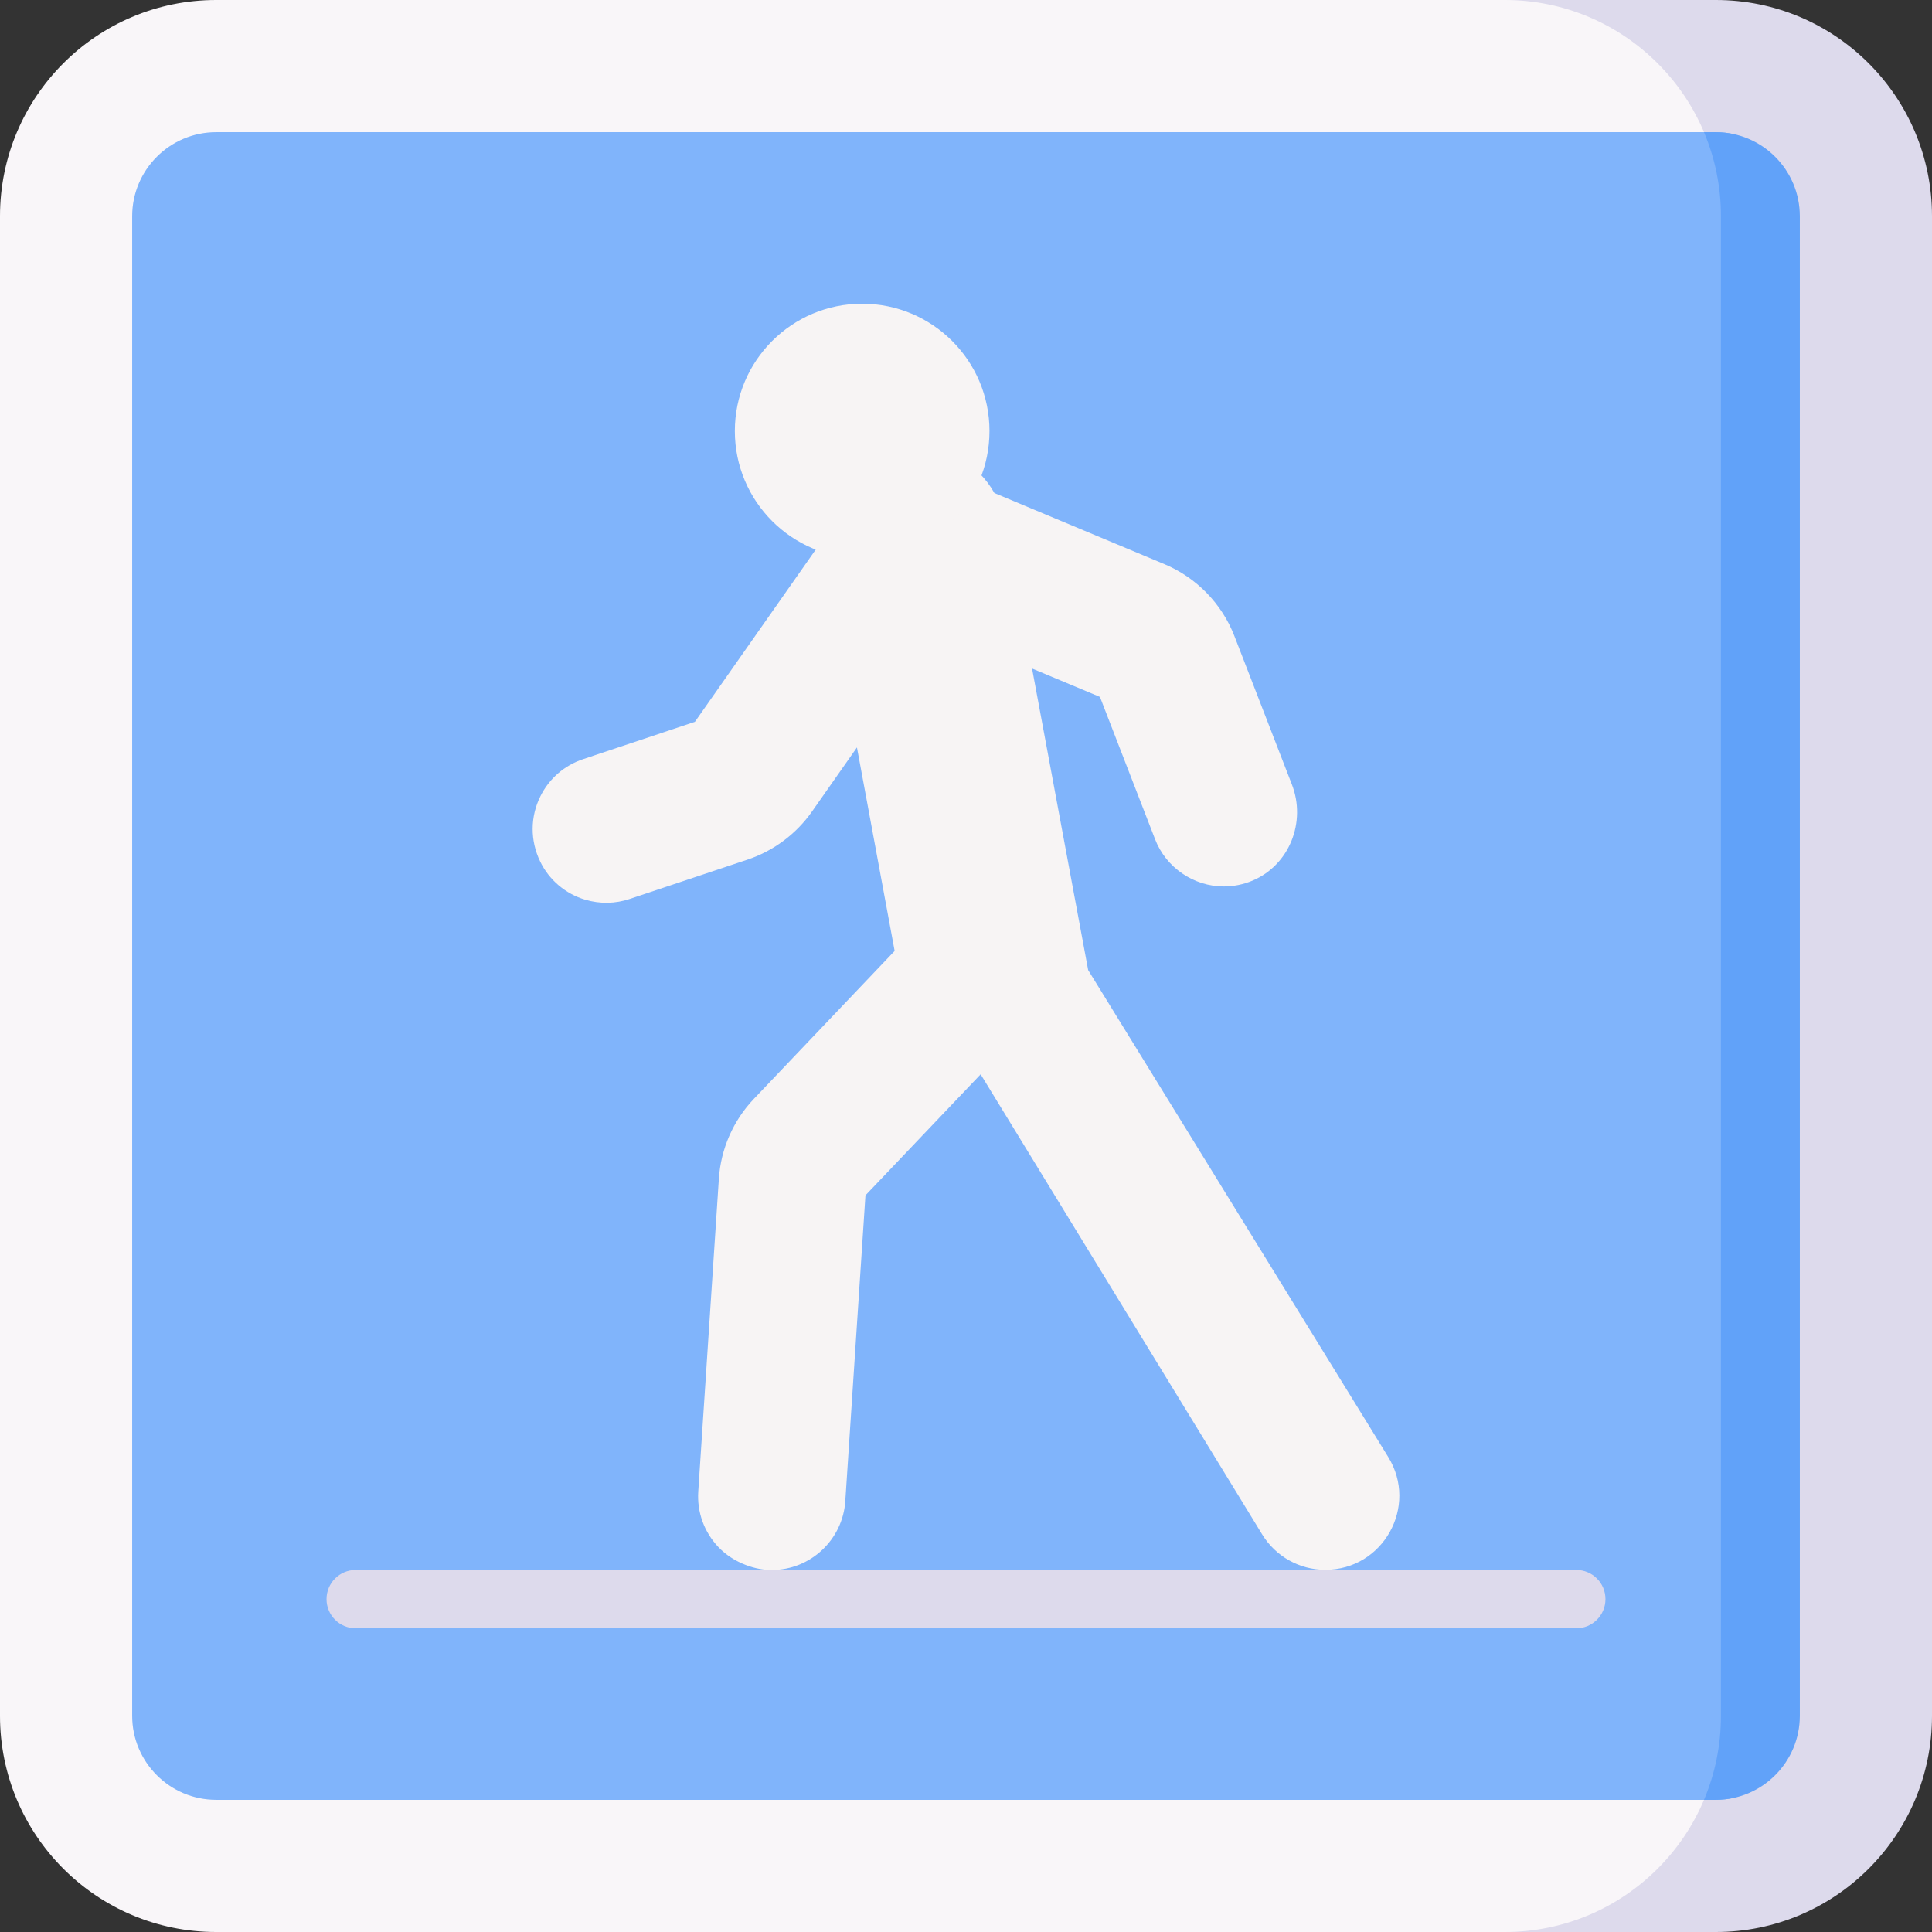
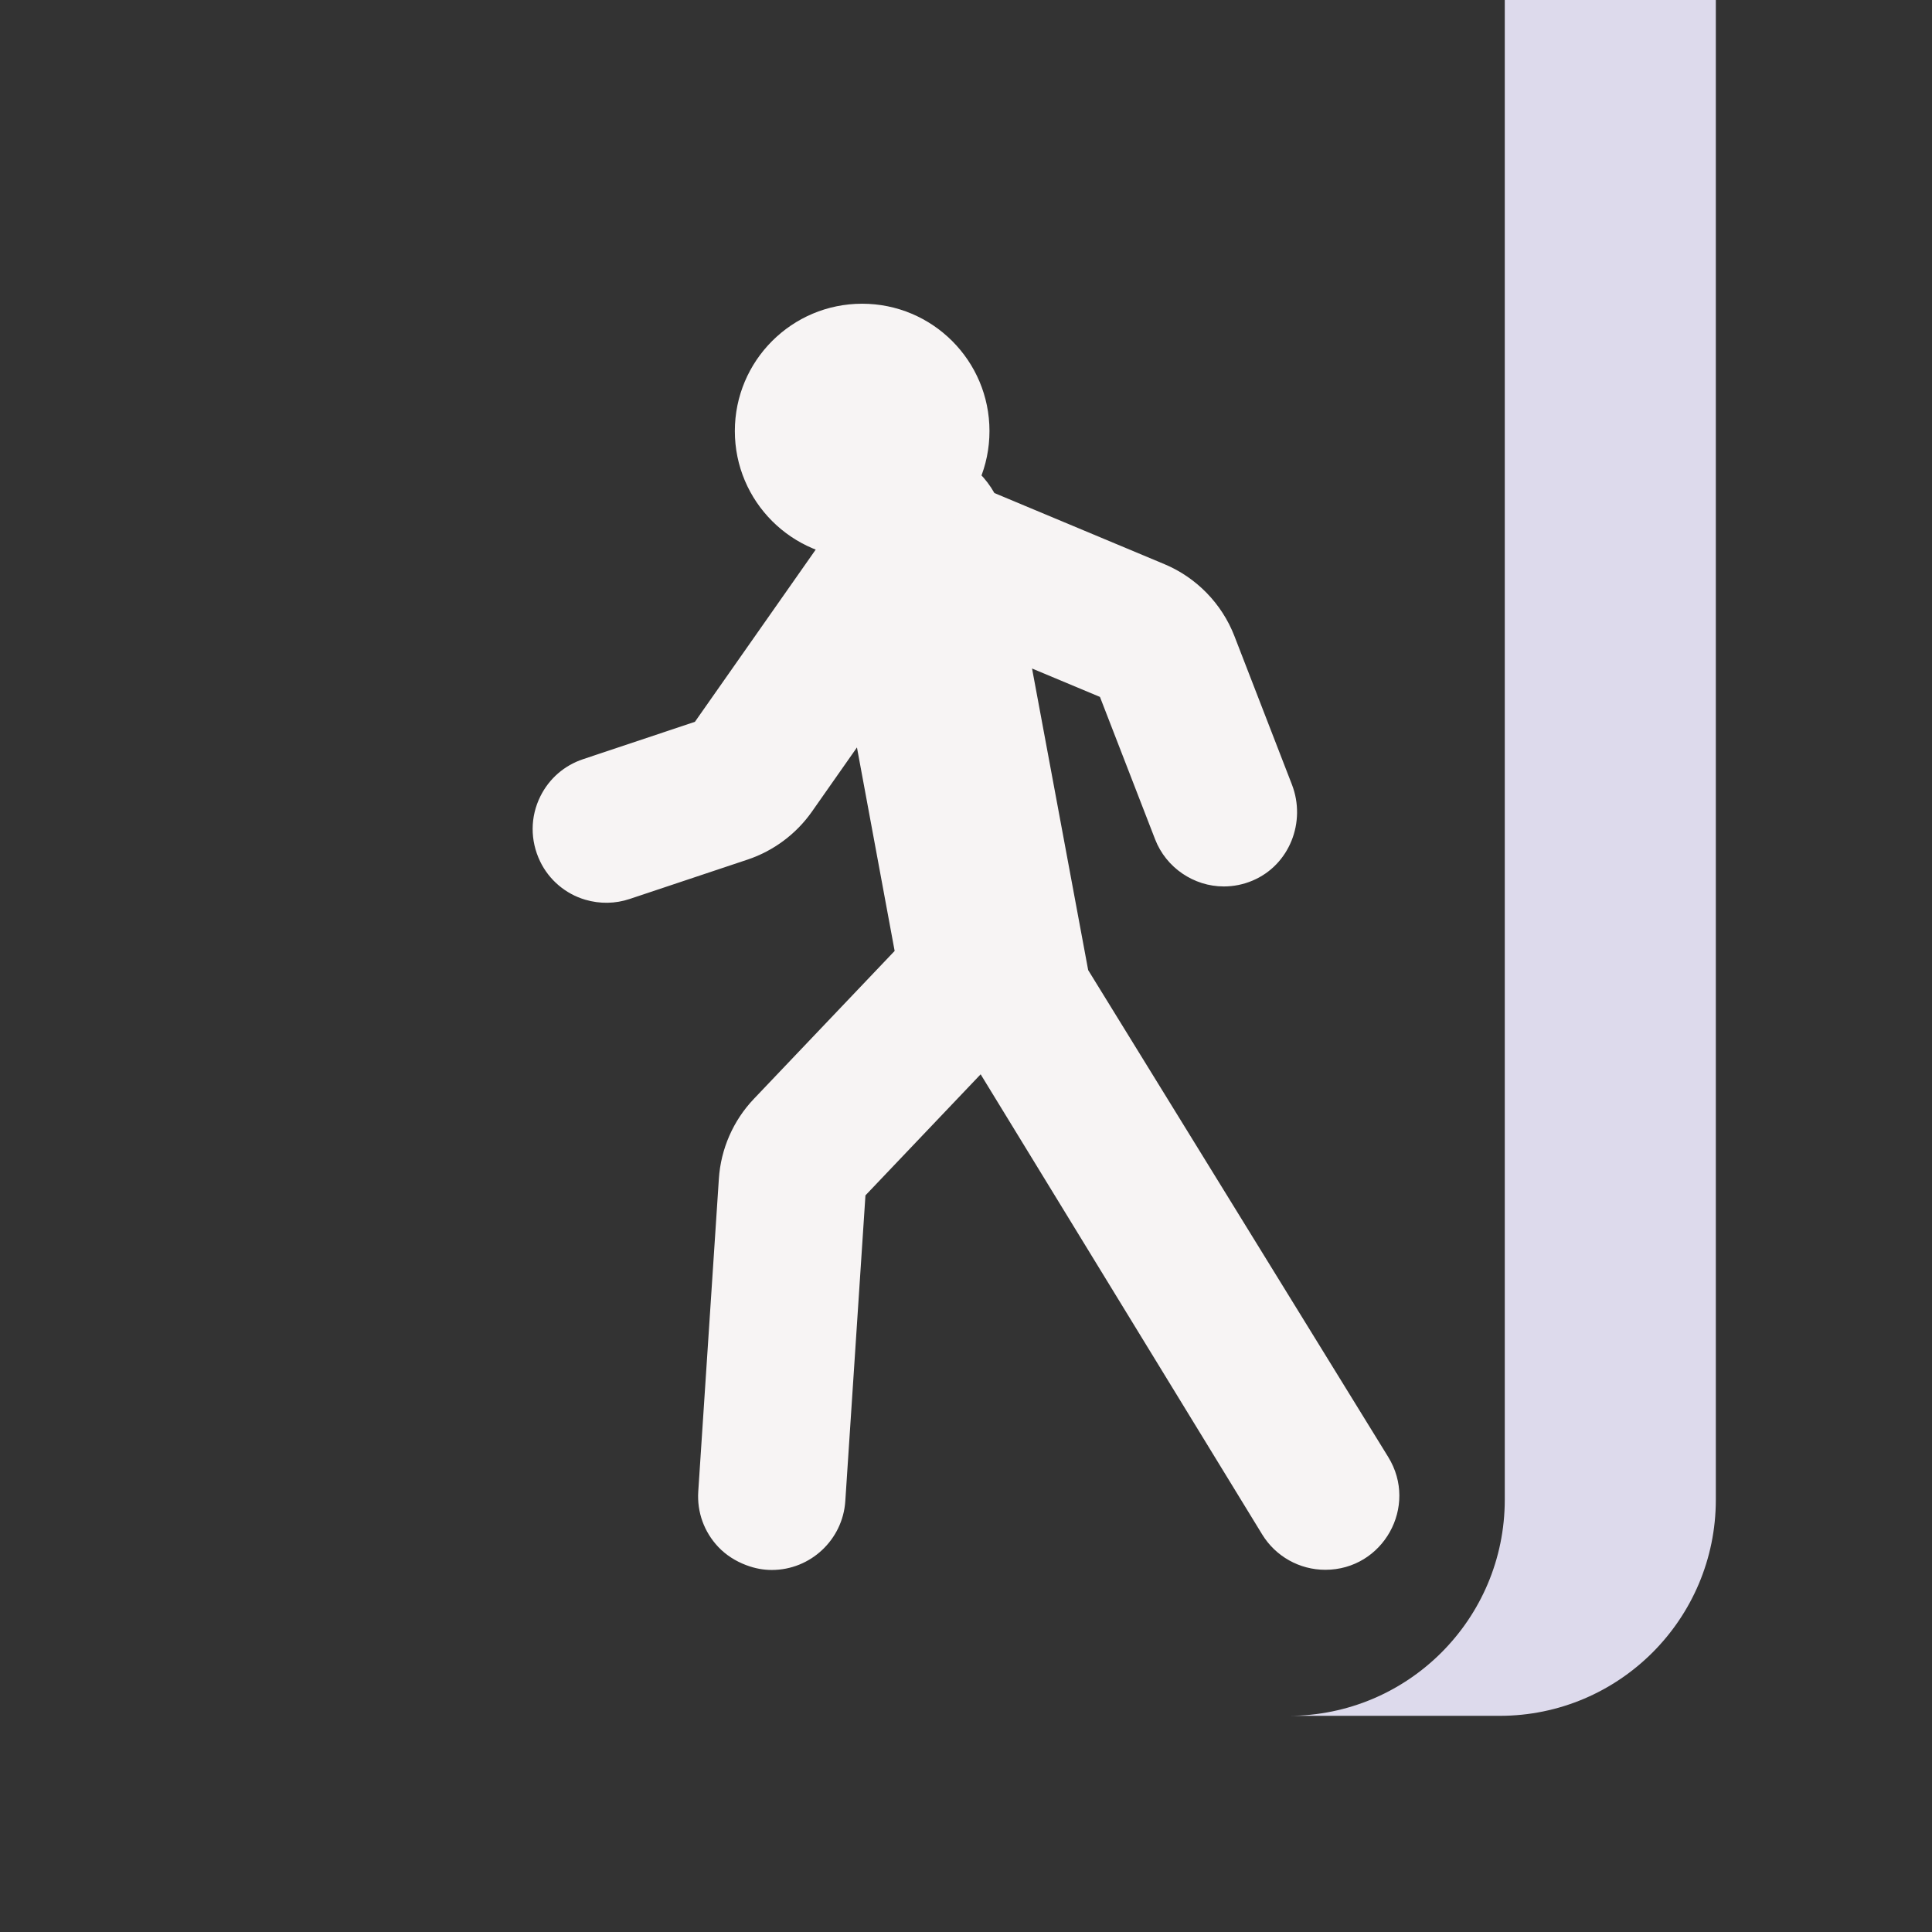
<svg xmlns="http://www.w3.org/2000/svg" id="Capa_1" enable-background="new 0 0 512 512" height="512" viewBox="0 0 512 512" width="512">
  <rect x="0" y="0" width="512" height="512" fill="#333333" stroke="none" />
  <g>
-     <path d="m463.372 456.212v-400.424c0-26.75-18.201-49.242-42.891-55.788h-363.194c-31.639 0-57.287 25.648-57.287 57.287v397.426c0 31.639 25.648 57.287 57.287 57.287h363.193c24.691-6.546 42.892-29.038 42.892-55.788z" fill="#f9f6f9" />
-     <path d="m454.713 0h-55.933c31.639 0 57.287 25.648 57.287 57.287v397.426c0 31.639-25.648 57.287-57.287 57.287h55.933c31.639 0 57.287-25.648 57.287-57.287v-397.426c0-31.639-25.648-57.287-57.287-57.287z" fill="#dddaec" />
-     <path d="m459.737 476.395c2.346-6.283 3.635-13.081 3.635-20.183v-400.424c0-7.101-1.289-13.9-3.635-20.183-1.616-.374-3.296-.579-5.024-.579h-397.426c-12.275 0-22.261 9.986-22.261 22.261v397.426c0 12.275 9.986 22.261 22.261 22.261h397.426c1.728 0 3.408-.205 5.024-.579z" fill="#80b4fb" />
-     <path d="m454.713 35.026h-3.132c2.889 6.844 4.487 14.366 4.487 22.261v397.426c0 7.895-1.598 15.417-4.487 22.261h3.132c12.275 0 22.261-9.986 22.261-22.261v-397.426c0-12.274-9.987-22.261-22.261-22.261z" fill="#61a2f9" />
+     <path d="m454.713 0h-55.933v397.426c0 31.639-25.648 57.287-57.287 57.287h55.933c31.639 0 57.287-25.648 57.287-57.287v-397.426c0-31.639-25.648-57.287-57.287-57.287z" fill="#dddaec" />
    <path d="m204.547 416.057c-2.15 0-4.35-.35-6.849-1.297-2.753-1.044-5.298-2.644-7.324-4.781-3.791-3.999-5.687-9.267-5.328-14.732l5.462-82.893c.522-7.898 3.813-15.404 9.267-21.136l37.314-39.21-9.99-53.929-11.942 17.026c-4.135 5.897-10.175 10.402-17.008 12.685l-31.27 10.445c-3.798 1.268-7.852 1.354-11.787.197-5.214-1.533-9.6-5.254-11.954-10.152-2.686-5.589-2.623-11.861.085-17.285 2.329-4.667 6.336-8.147 11.283-9.799l29.656-9.907 33.15-47.265c-.623-12.347 7.938-23.235 20.188-25.504 1.494-.277 3.016-.417 4.523-.417 8.951 0 17.121 4.793 21.503 12.558l45.068 18.85c8.463 3.538 15.216 10.475 18.528 19.03l15.246 39.365c3.84 9.915-.642 21.341-10.441 25.468-2.431 1.024-4.991 1.544-7.597 1.544-8.003 0-15.321-5.015-18.211-12.479l-14.62-37.748-17.996-7.527 14.871 79.921 79.523 129.043c8.048 13.059-1.347 29.885-16.687 29.885-6.825 0-13.158-3.55-16.72-9.371l-74.61-121.94-30.529 32.083-5.339 81.029c-.674 10.229-9.223 18.242-19.465 18.243z" fill="#f7f4f4" />
    <circle cx="228.481" cy="114.23" fill="#f7f4f4" r="33.74" />
-     <path d="m417.738 431.51h-323.476c-4.268 0-7.726-3.459-7.726-7.726 0-4.268 3.459-7.726 7.726-7.726h323.477c4.268 0 7.726 3.459 7.726 7.726s-3.459 7.726-7.727 7.726z" fill="#dddaec" />
  </g>
</svg>